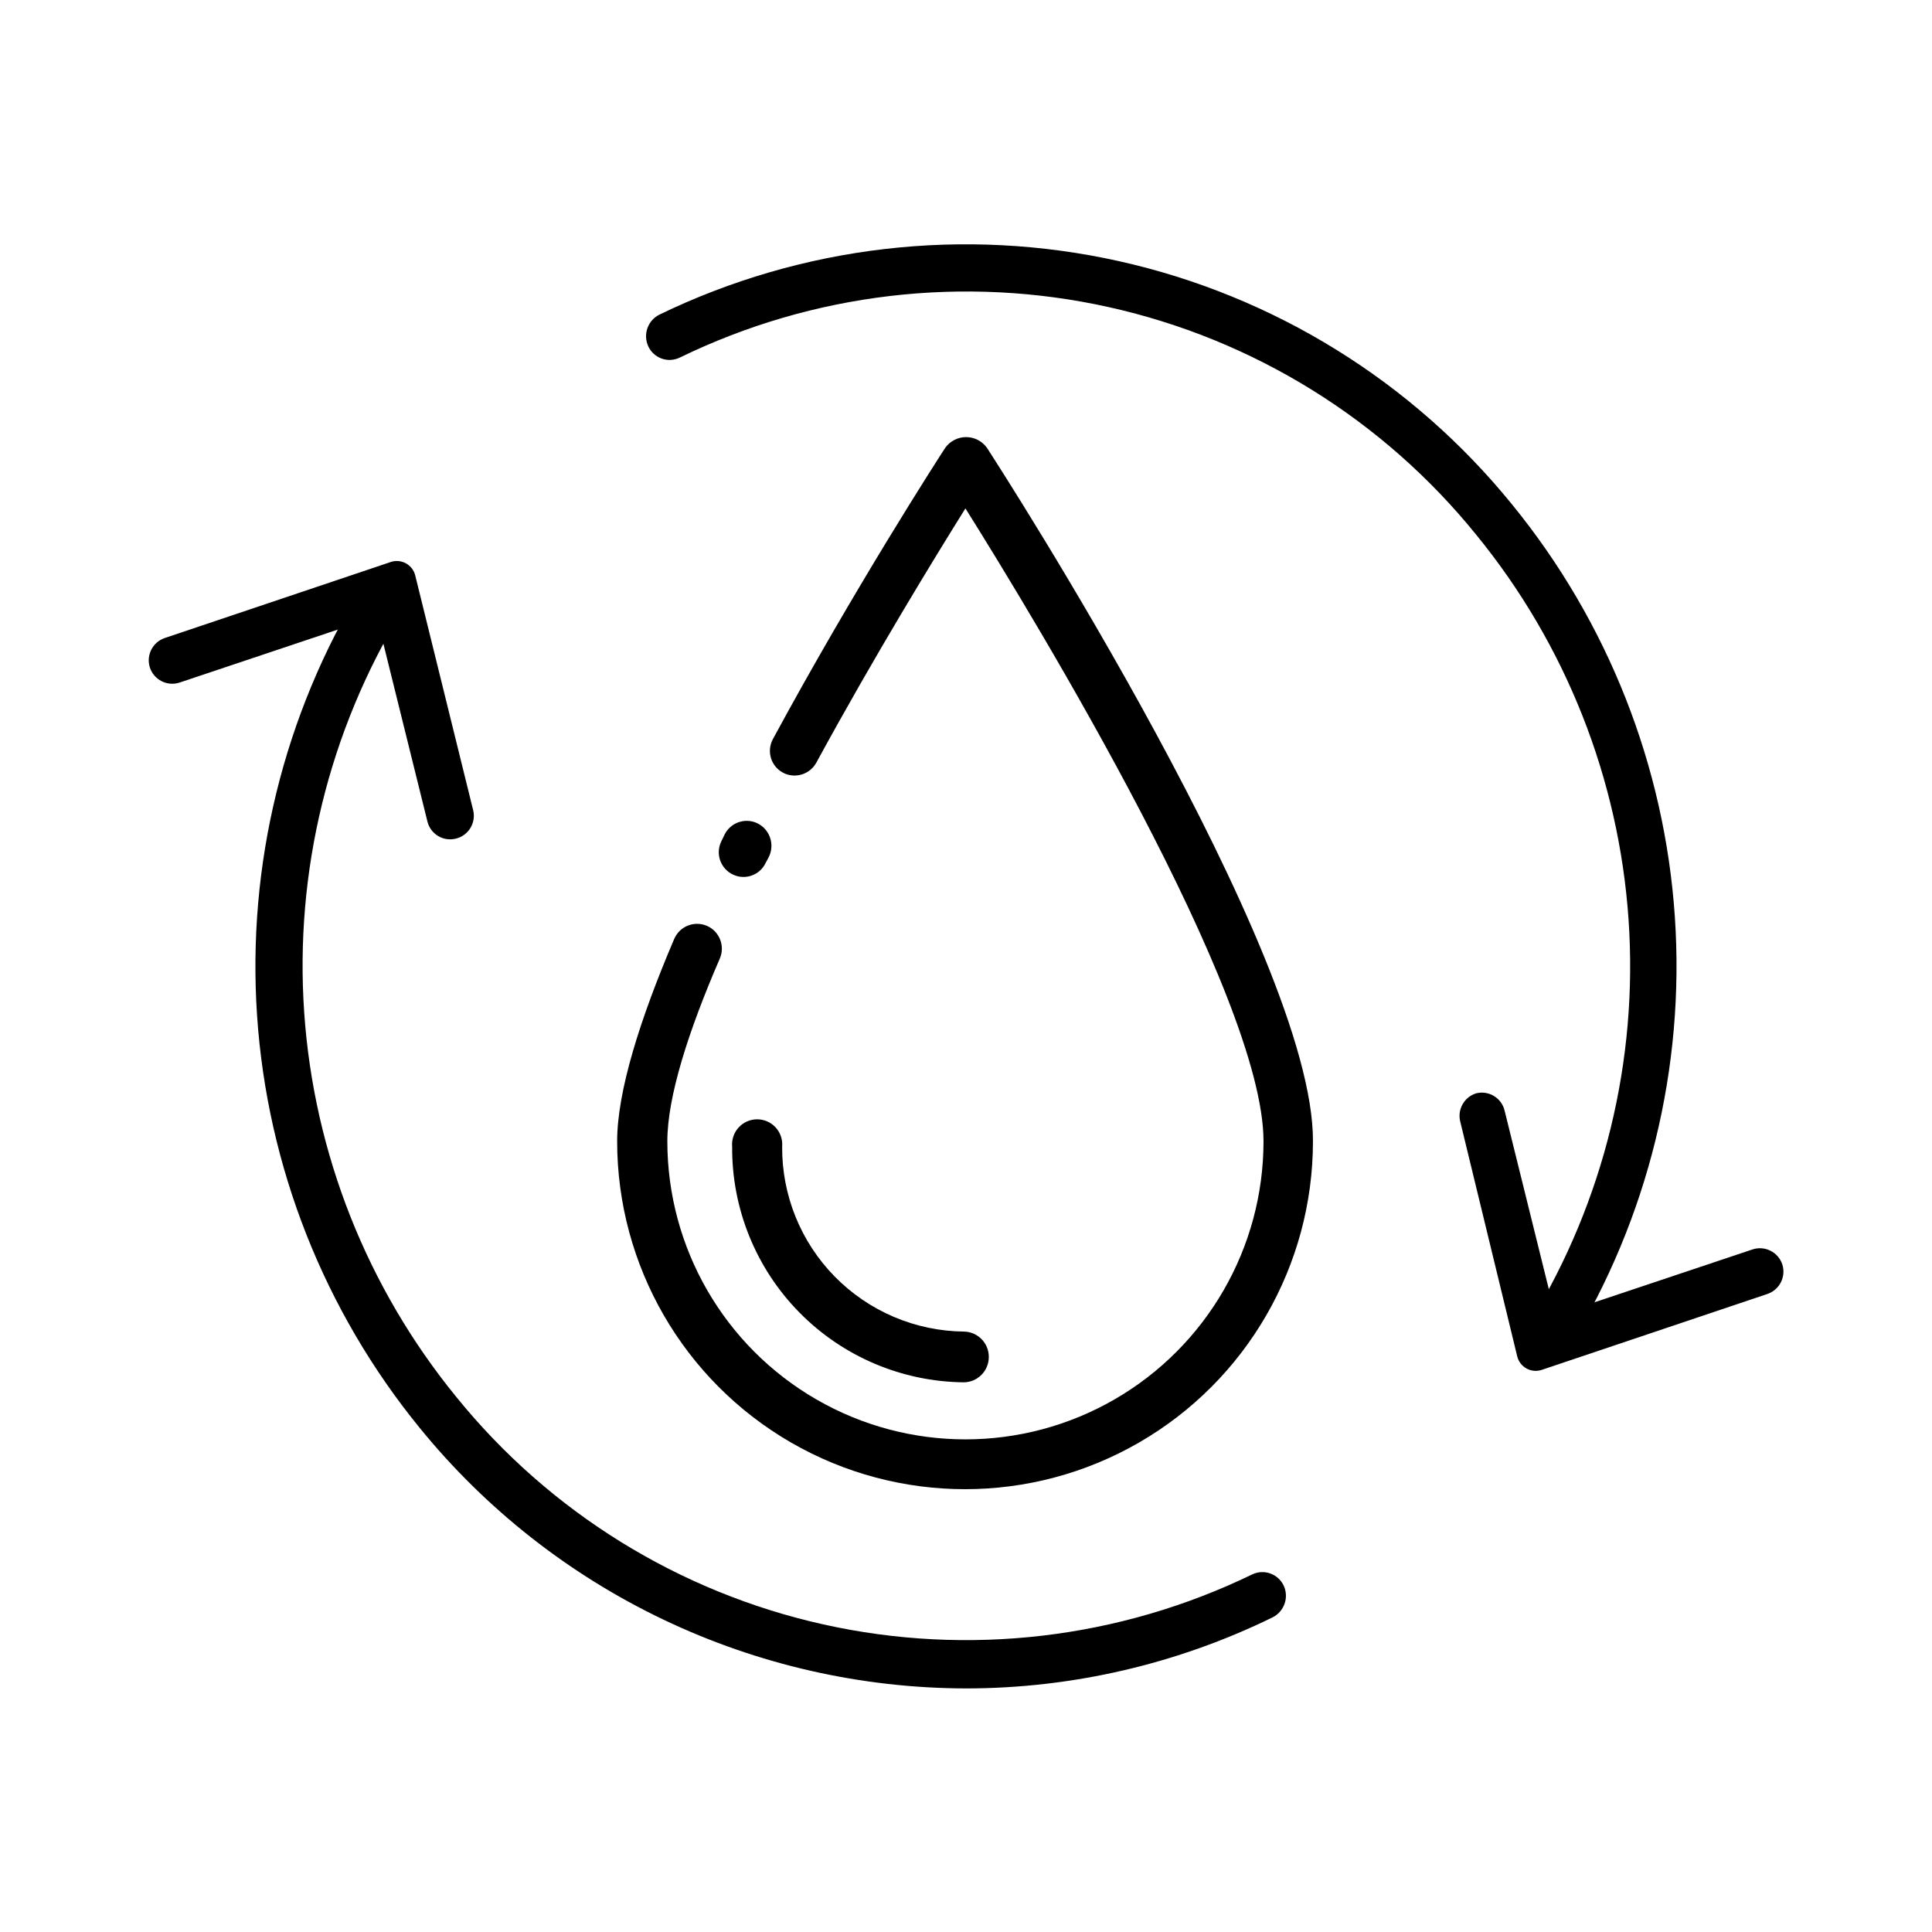
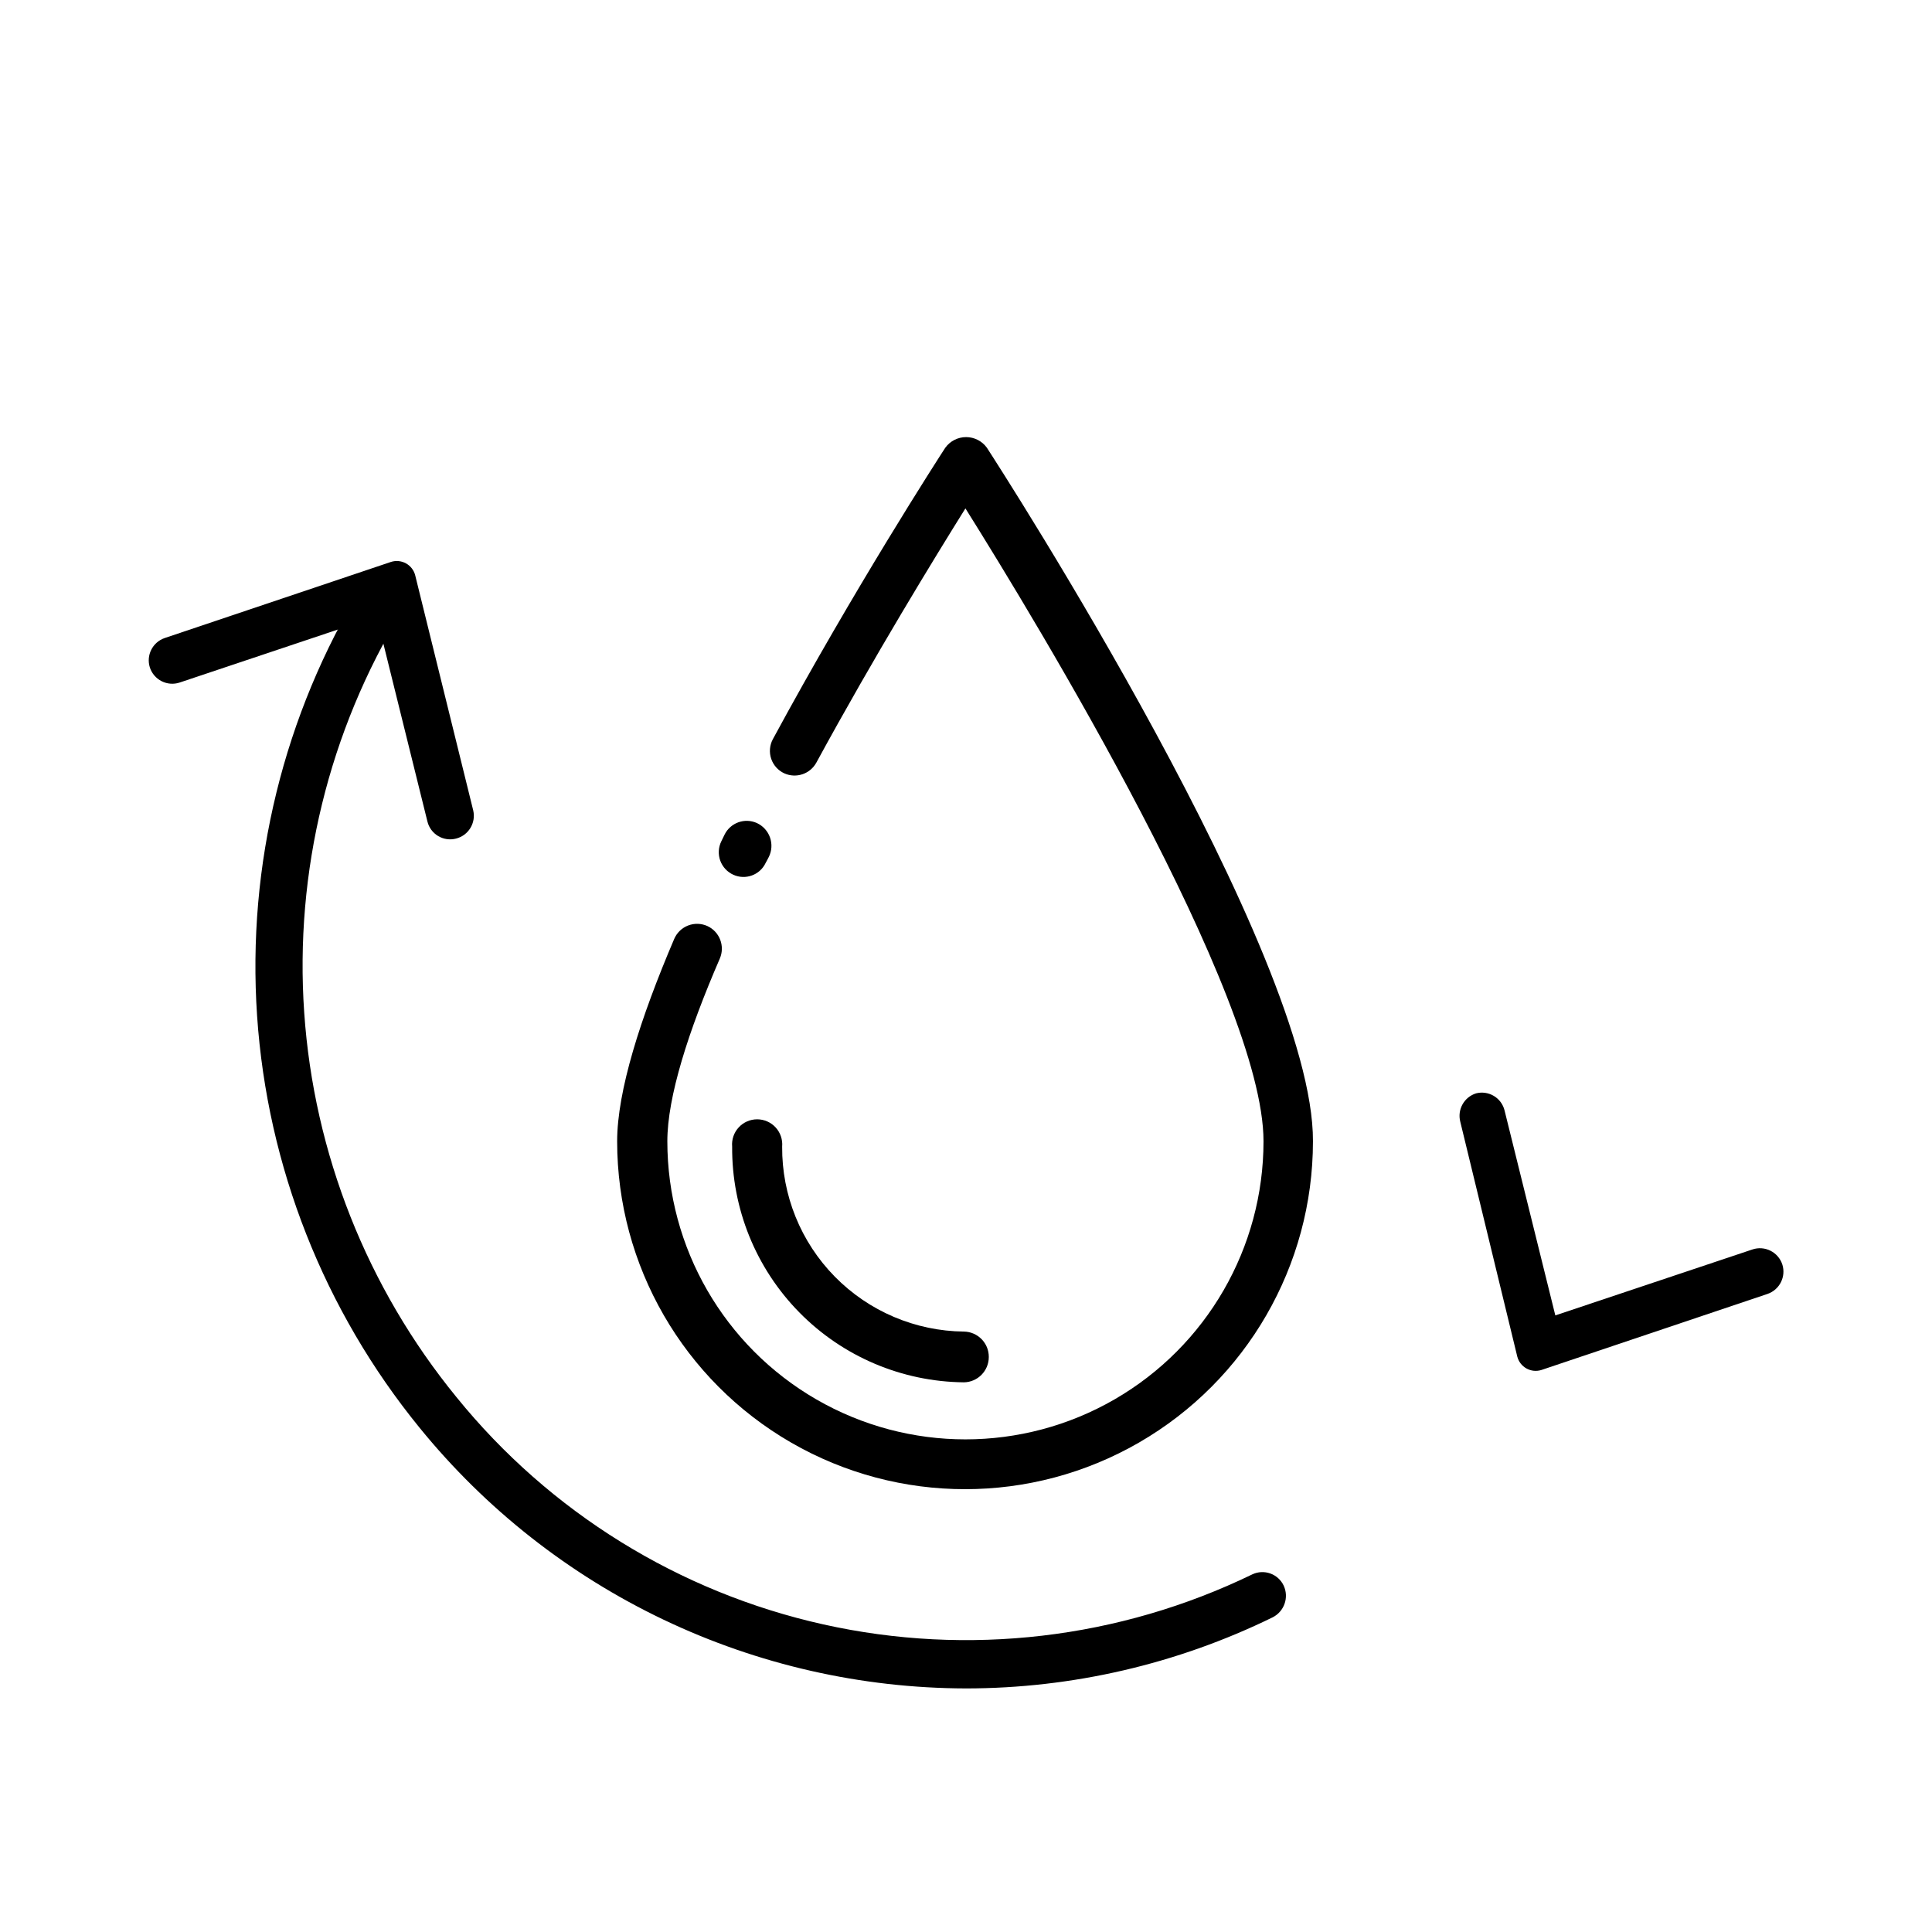
<svg xmlns="http://www.w3.org/2000/svg" fill="#000000" width="800px" height="800px" version="1.1" viewBox="144 144 512 512">
  <g>
    <path d="m405.54 262.66c-1.277-1.773-3.328-2.824-5.516-2.824-2.184 0-4.238 1.051-5.516 2.824-1.812 2.769-24.133 37.383-45.695 77.234-0.859 1.598-1.016 3.481-0.434 5.203 0.582 1.719 1.852 3.117 3.504 3.863 3.141 1.391 6.82 0.145 8.465-2.871 15.469-28.414 31.387-54.359 39.5-67.359 18.793 29.977 78.996 129.07 78.996 167.72 0 28.223-15.055 54.301-39.496 68.414-24.445 14.113-54.559 14.113-79 0s-39.496-40.191-39.496-68.414c0-11.738 5.543-29.121 13.906-48.418l-0.004 0.004c1.426-3.285-0.027-7.109-3.273-8.617-1.621-0.738-3.473-0.793-5.133-0.148s-2.988 1.934-3.684 3.574c-8.969 21.008-15.113 40.305-15.113 53.605 0 32.938 17.57 63.375 46.098 79.844 28.527 16.473 63.672 16.473 92.195 0 28.527-16.469 46.102-46.906 46.102-79.844 0.25-49.523-82.879-178.35-86.406-183.79zm-60.961 99.453c-3.215-1.449-7.004-0.094-8.562 3.07l-0.855 1.762v0.004c-0.789 1.59-0.895 3.434-0.297 5.106 0.602 1.672 1.852 3.031 3.469 3.762 3.231 1.473 7.043 0.082 8.566-3.125 0.301-0.504 0.555-1.059 0.855-1.613 0.789-1.605 0.898-3.461 0.301-5.148-0.598-1.691-1.852-3.066-3.477-3.816z" />
    <path d="m406.04 503.63c0 3.66-2.938 6.644-6.598 6.699-16.422-0.16-32.113-6.824-43.625-18.539-11.512-11.711-17.91-27.512-17.789-43.934-0.164-1.855 0.461-3.695 1.723-5.07 1.258-1.375 3.035-2.156 4.902-2.156 1.863 0 3.641 0.781 4.902 2.156 1.258 1.375 1.883 3.215 1.723 5.07-0.094 12.883 4.922 25.277 13.949 34.465 9.031 9.188 21.332 14.426 34.215 14.559 3.68 0.055 6.629 3.066 6.598 6.75z" />
-     <path d="m554.87 503.83c-1.164 0.012-2.305-0.32-3.277-0.957-2.926-1.875-3.824-5.746-2.016-8.715 19.492-31.949 28.578-69.164 26.004-106.5-2.57-37.336-16.676-72.949-40.359-101.93-24.699-30.535-59.016-51.805-97.352-60.332-38.336-8.527-78.434-3.812-113.75 13.379-1.496 0.719-3.215 0.809-4.777 0.25s-2.836-1.719-3.535-3.223c-1.457-3.137-0.164-6.859 2.922-8.414 37.84-18.328 80.766-23.324 121.8-14.18 41.035 9.148 77.777 31.898 104.25 64.559 25.316 31.059 40.367 69.211 43.074 109.19 2.707 39.977-7.062 79.809-27.961 114-1.078 1.754-2.977 2.836-5.035 2.871z" />
    <path d="m535.17 433.75c1.602-0.41 3.305-0.164 4.723 0.688 1.422 0.855 2.441 2.238 2.832 3.848l13.453 54.309 52.246-17.48c1.574-0.527 3.297-0.402 4.781 0.348 1.484 0.746 2.609 2.055 3.129 3.633 1.031 3.238-0.715 6.707-3.93 7.809l-59.902 20.152h-0.004c-1.316 0.418-2.746 0.277-3.953-0.391-1.211-0.668-2.094-1.801-2.445-3.137l-15.113-62.27c-0.82-3.219 1.016-6.516 4.184-7.508z" />
    <path d="m400 591.45c-27.746-0.059-55.133-6.285-80.176-18.23-25.043-11.945-47.117-29.312-64.621-50.84-25.316-31.059-40.367-69.211-43.074-109.19-2.707-39.977 7.062-79.809 27.961-114 0.836-1.426 2.215-2.449 3.82-2.84 1.605-0.387 3.297-0.109 4.695 0.773 2.926 1.875 3.82 5.746 2.012 8.715-19.488 31.949-28.574 69.164-26 106.5 2.57 37.336 16.676 72.953 40.359 101.93 24.699 30.477 58.977 51.703 97.266 60.227 38.289 8.527 78.336 3.848 113.63-13.27 3.117-1.473 6.836-0.145 8.312 2.973 1.461 3.133 0.164 6.856-2.922 8.414-25.301 12.379-53.094 18.824-81.262 18.84z" />
    <path d="m264.83 366.24c-1.605 0.41-3.309 0.164-4.727-0.688-1.422-0.852-2.441-2.238-2.832-3.844l-13.453-54.312-52.195 17.48c-1.574 0.527-3.297 0.402-4.781-0.344-1.484-0.75-2.609-2.055-3.125-3.633-1.035-3.242 0.711-6.711 3.93-7.812l59.902-20.152c1.336-0.449 2.797-0.316 4.035 0.363 1.234 0.68 2.129 1.848 2.461 3.215l15.367 62.27c0.762 3.32-1.277 6.637-4.582 7.457z" />
  </g>
</svg>